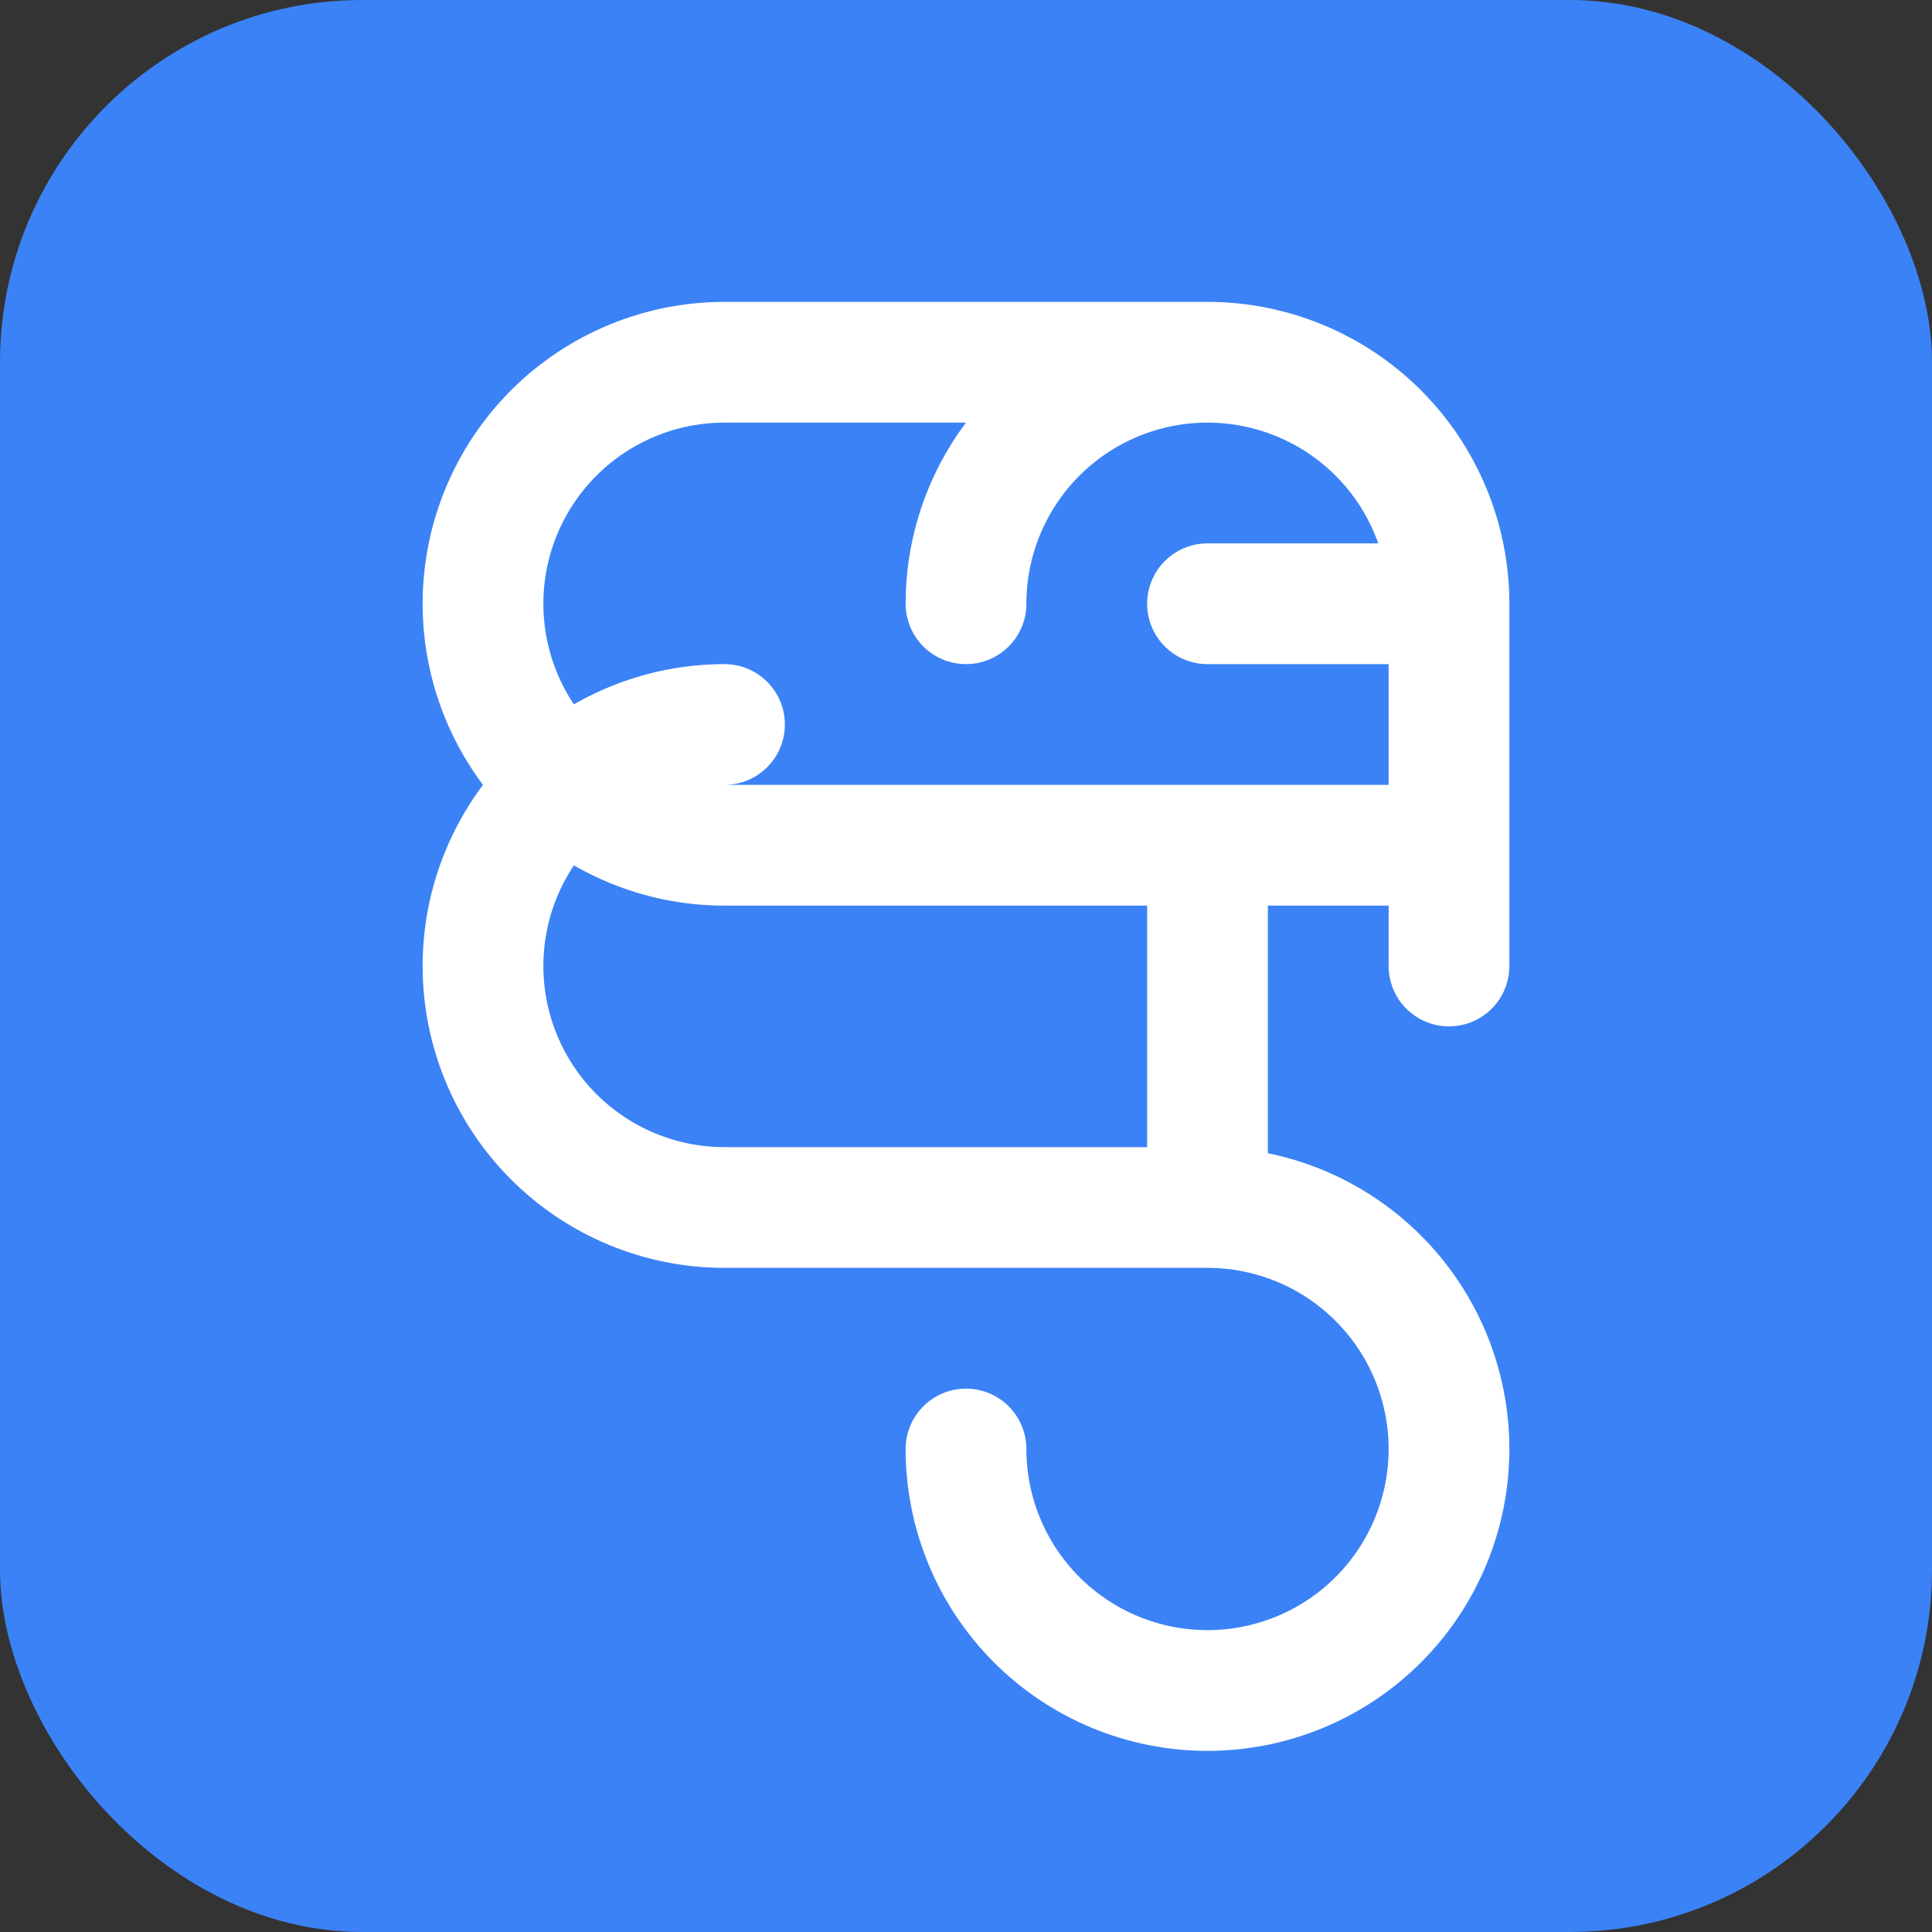
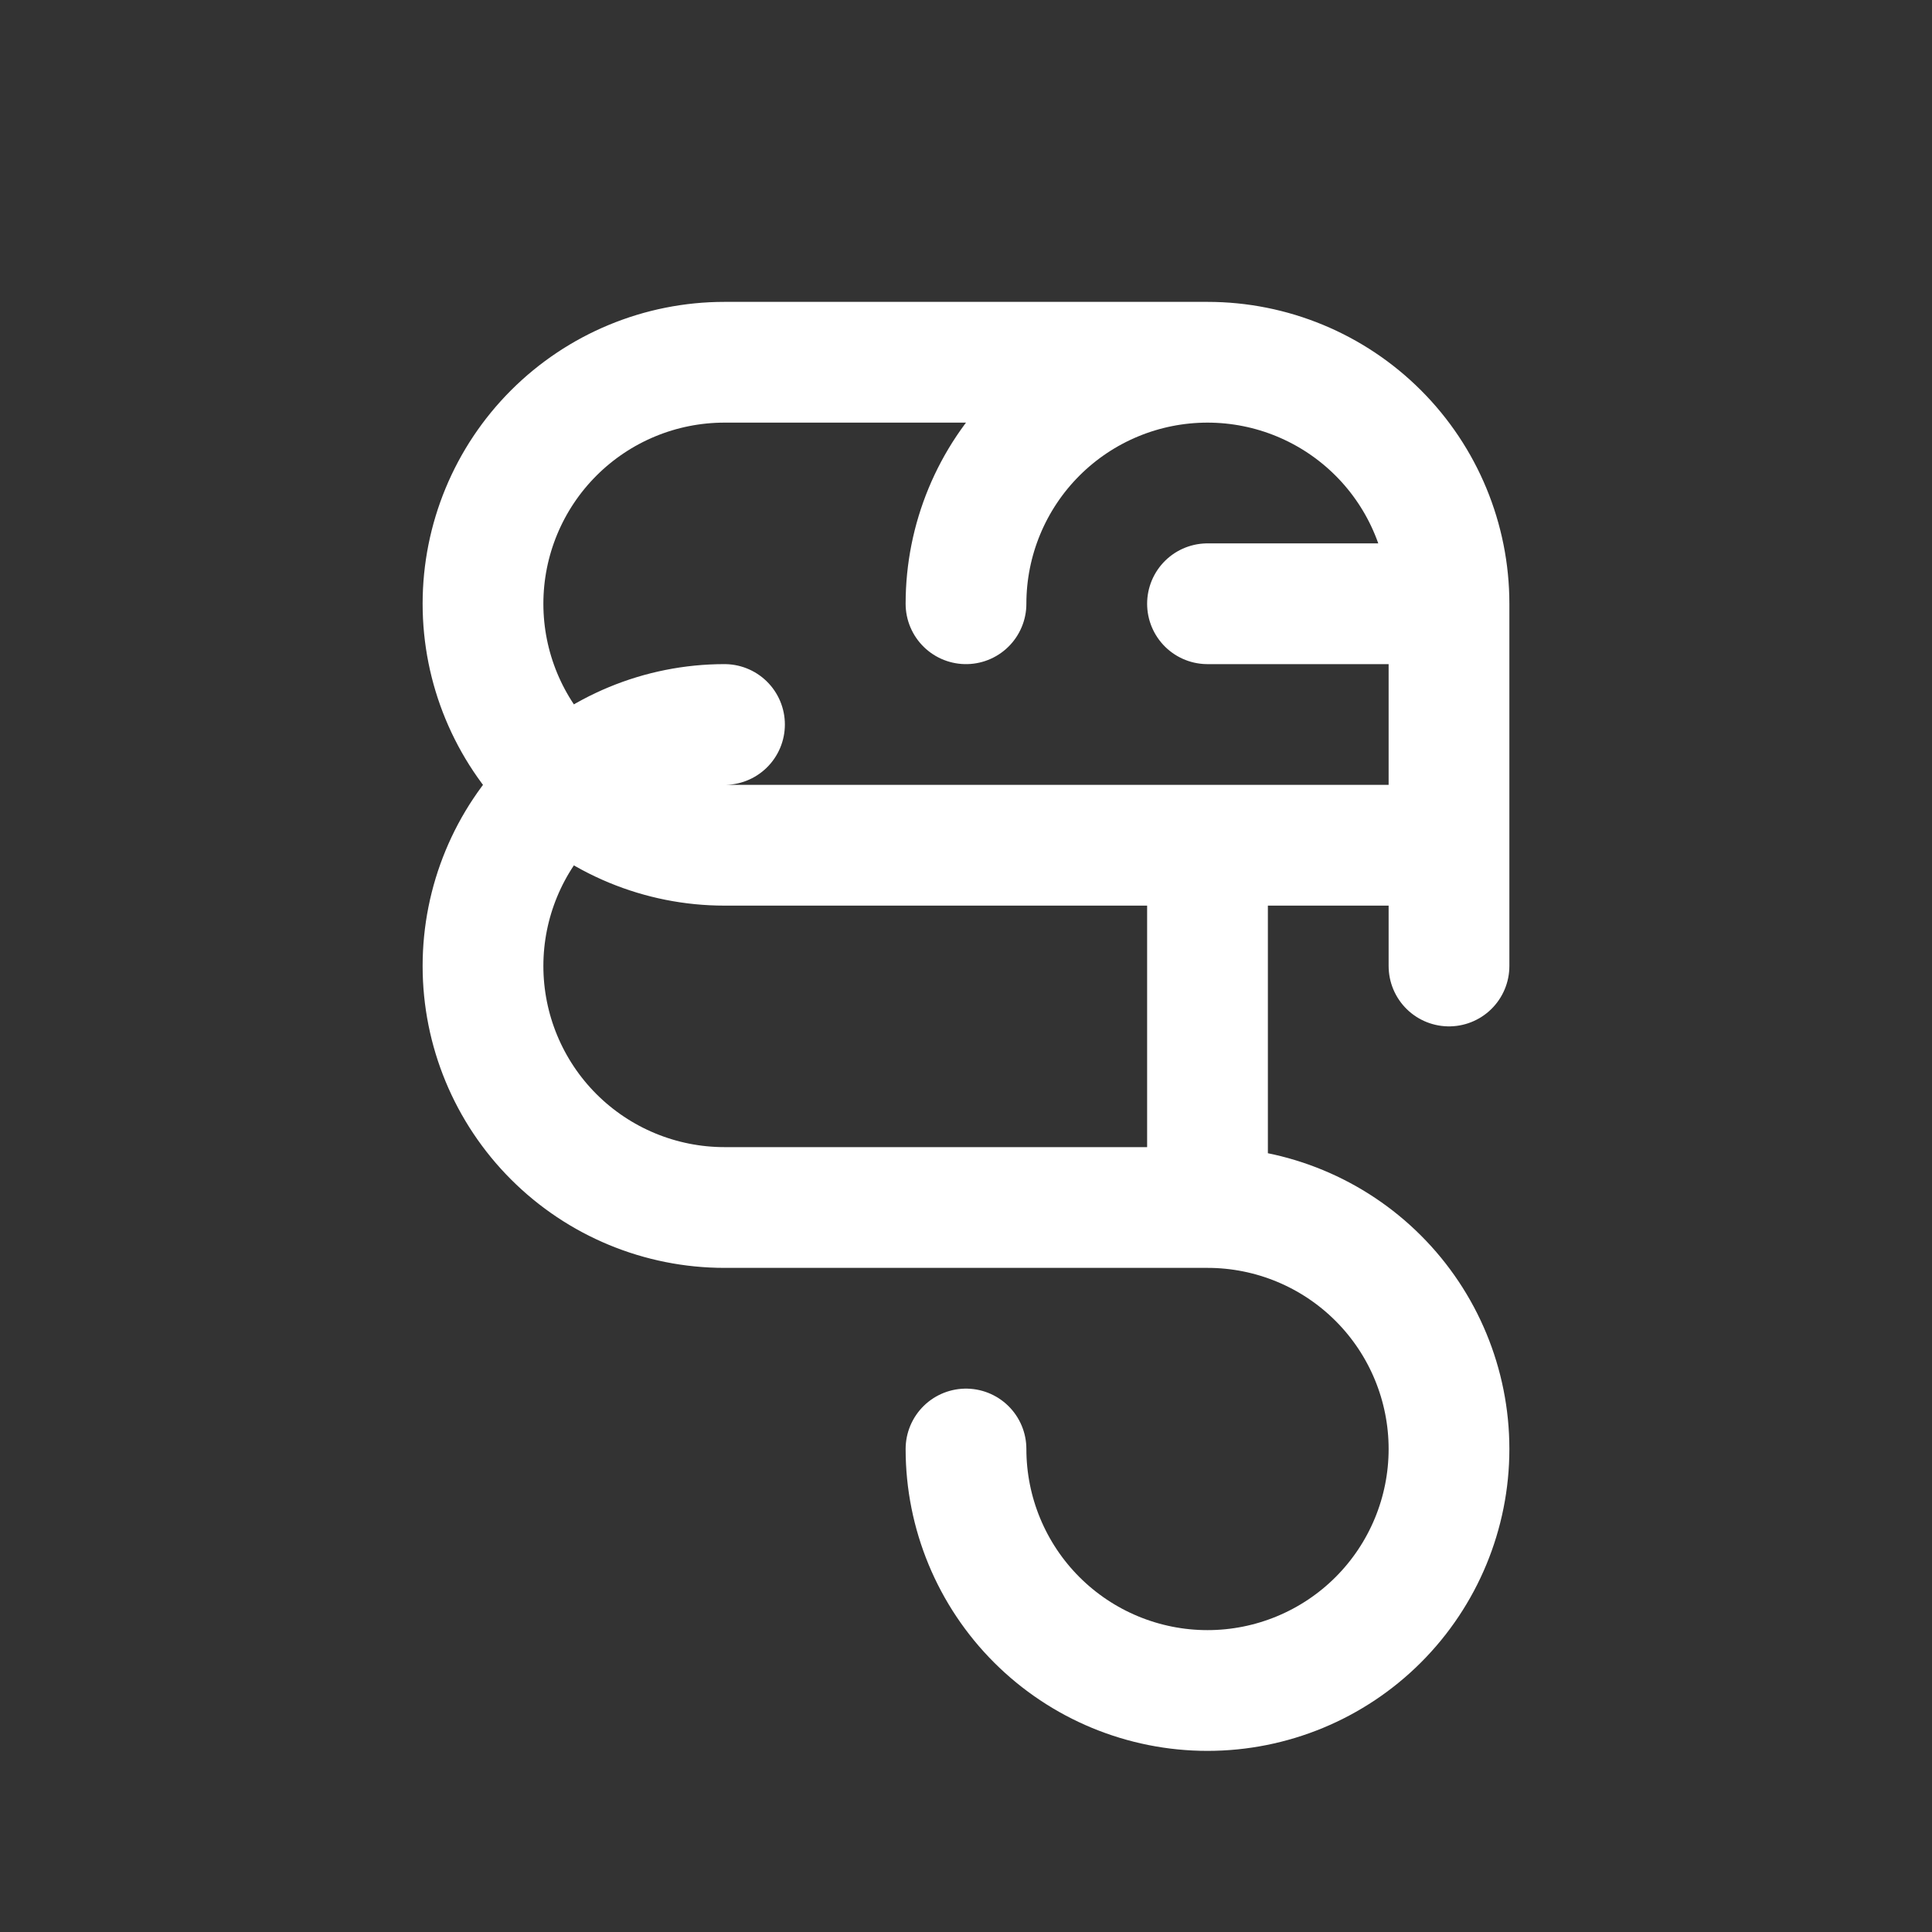
<svg xmlns="http://www.w3.org/2000/svg" width="64" height="64" viewBox="0 0 64 64" fill="none">
  <rect x="0" y="0" width="64" height="64" fill="#333333" stroke="none" />
-   <rect width="64" height="64" rx="12" fill="#3B82F6" />
  <path d="M48 20C48 17.878 47.157 15.843 45.657 14.343C44.157 12.843 42.122 12 40 12C37.878 12 35.843 12.843 34.343 14.343C32.843 15.843 32 17.878 32 20M48 20H40M48 20V32M40 12H32M32 12H24C21.878 12 19.843 12.843 18.343 14.343C16.843 15.843 16 17.878 16 20C16 22.122 16.843 24.157 18.343 25.657C19.843 27.157 21.878 28 24 28H40M40 28H48M40 28V40M40 40H32M40 40C42.122 40 44.157 40.843 45.657 42.343C47.157 43.843 48 45.878 48 48C48 50.122 47.157 52.157 45.657 53.657C44.157 55.157 42.122 56 40 56C37.878 56 35.843 55.157 34.343 53.657C32.843 52.157 32 50.122 32 48M32 40H24C21.878 40 19.843 39.157 18.343 37.657C16.843 36.157 16 34.122 16 32C16 29.878 16.843 27.843 18.343 26.343C19.843 24.843 21.878 24 24 24" stroke="white" stroke-width="4" stroke-linecap="round" stroke-linejoin="round" />
</svg>